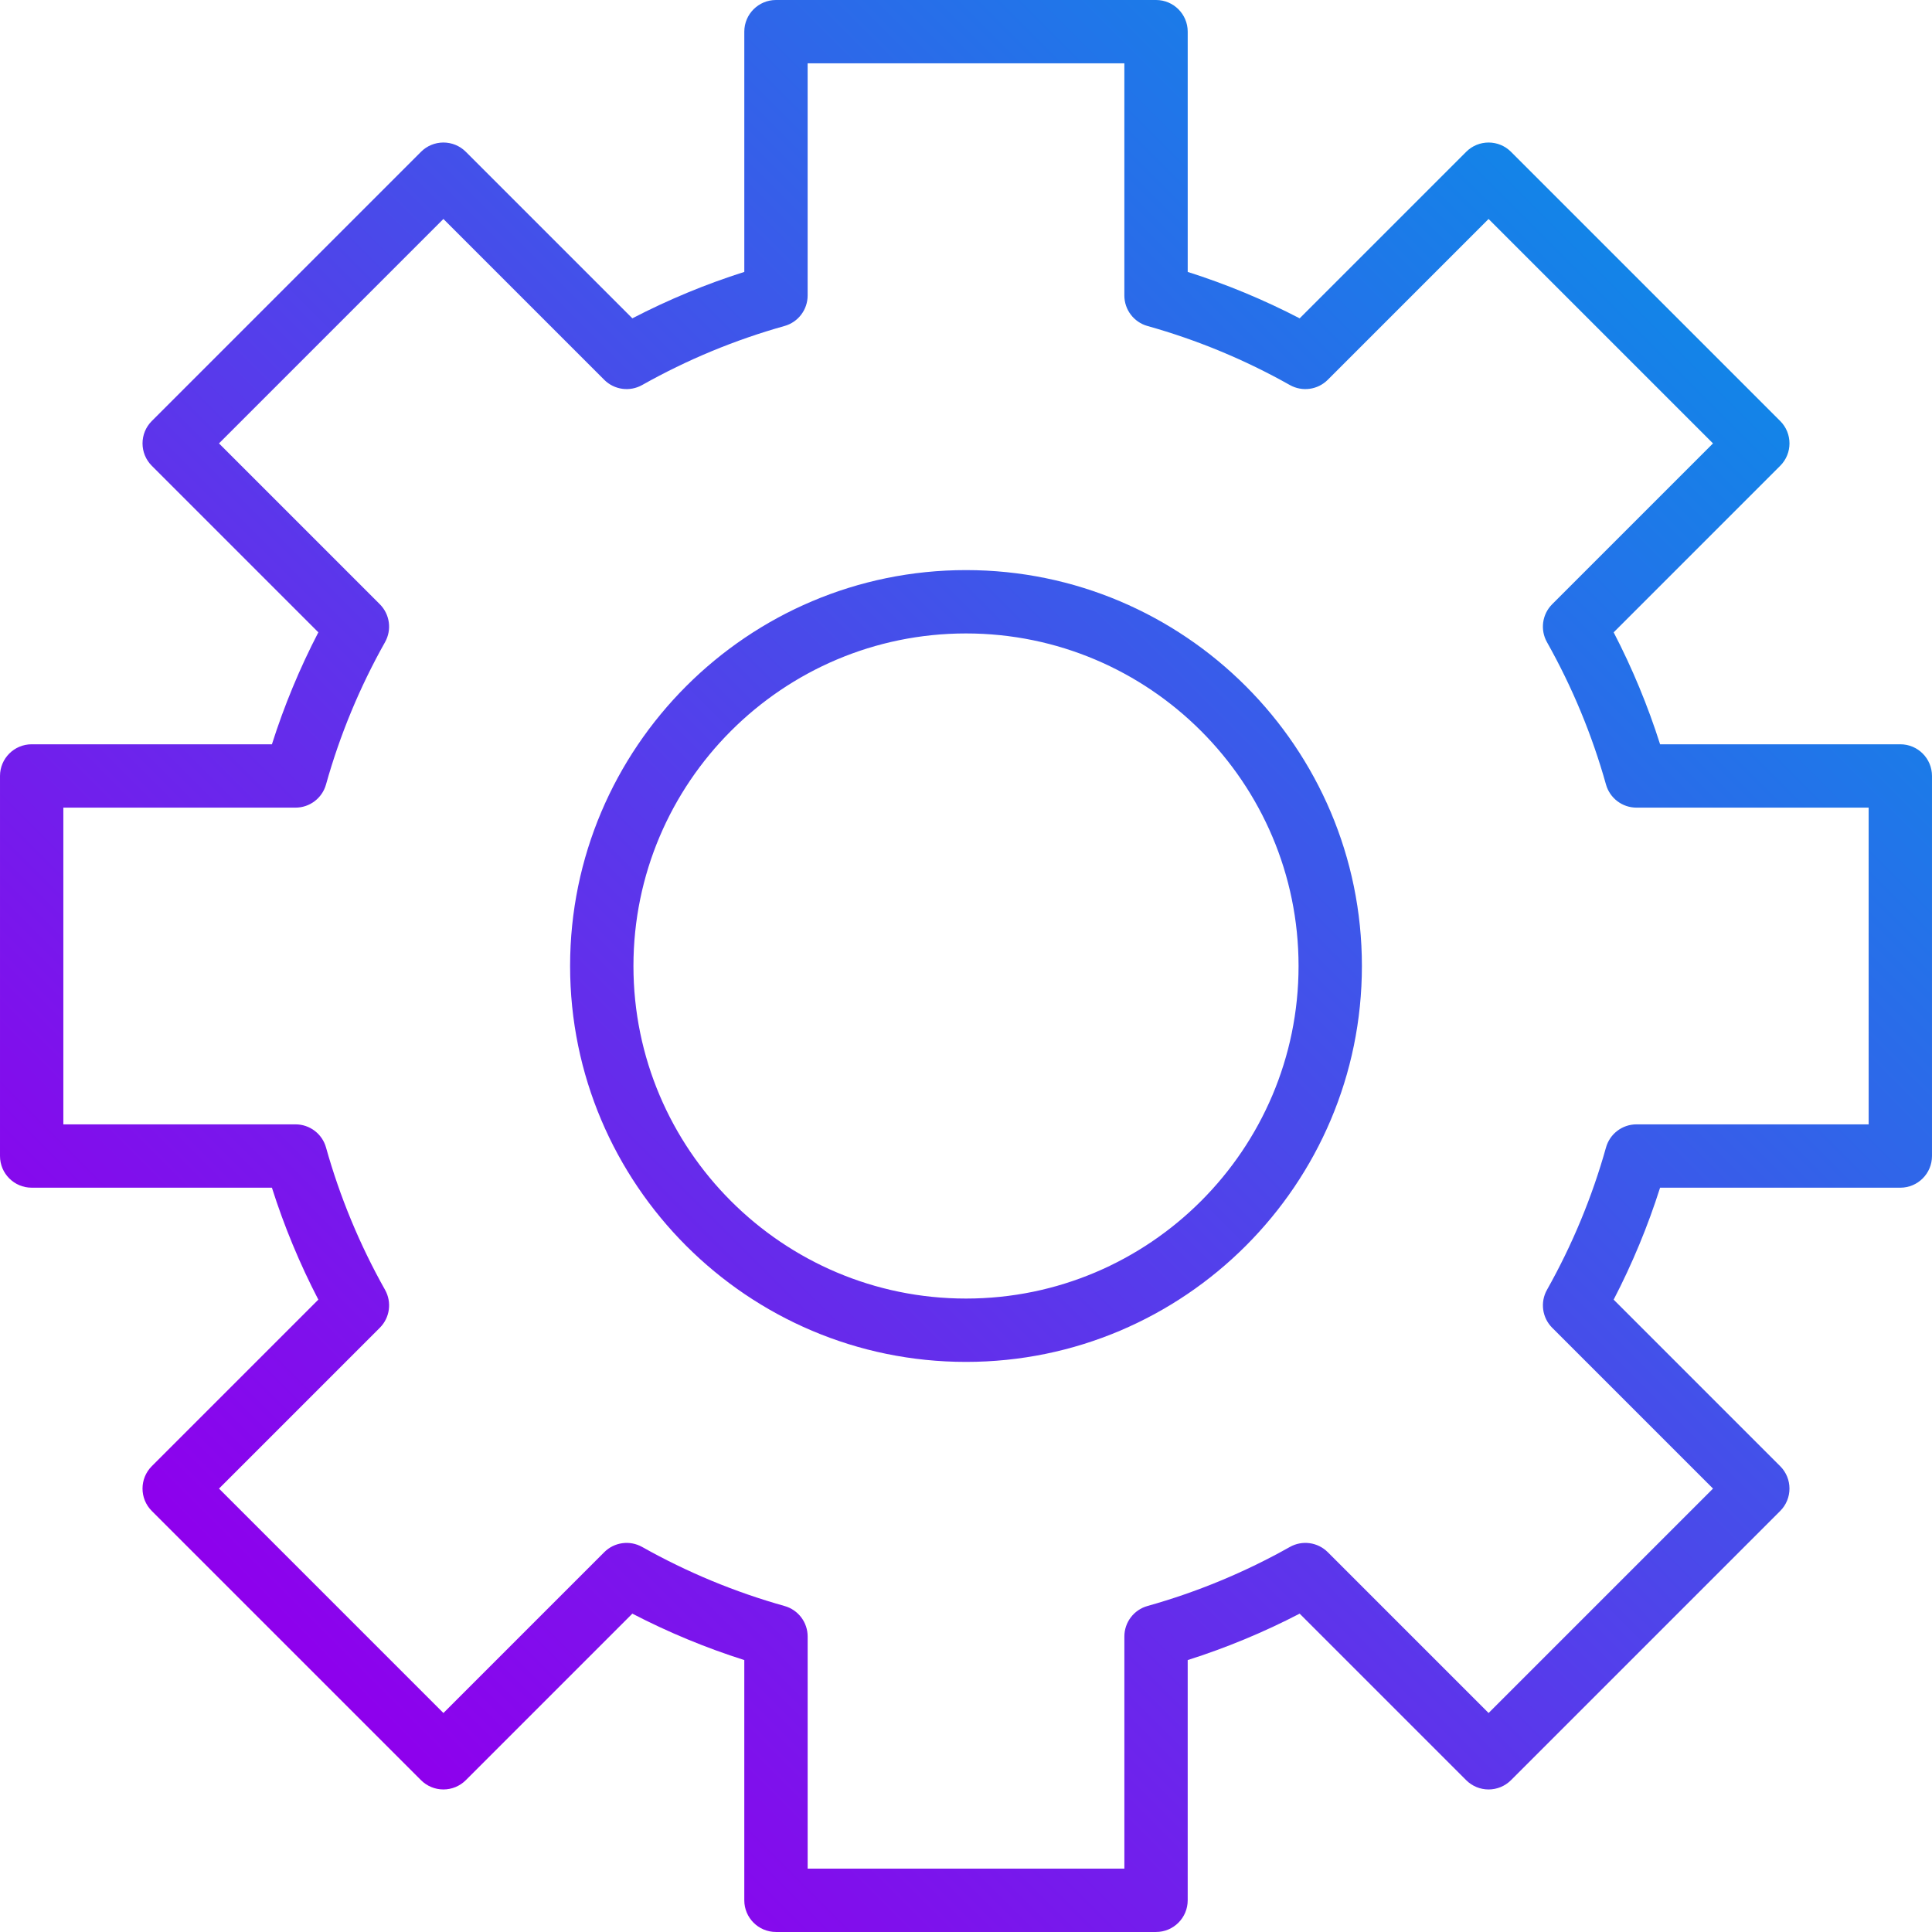
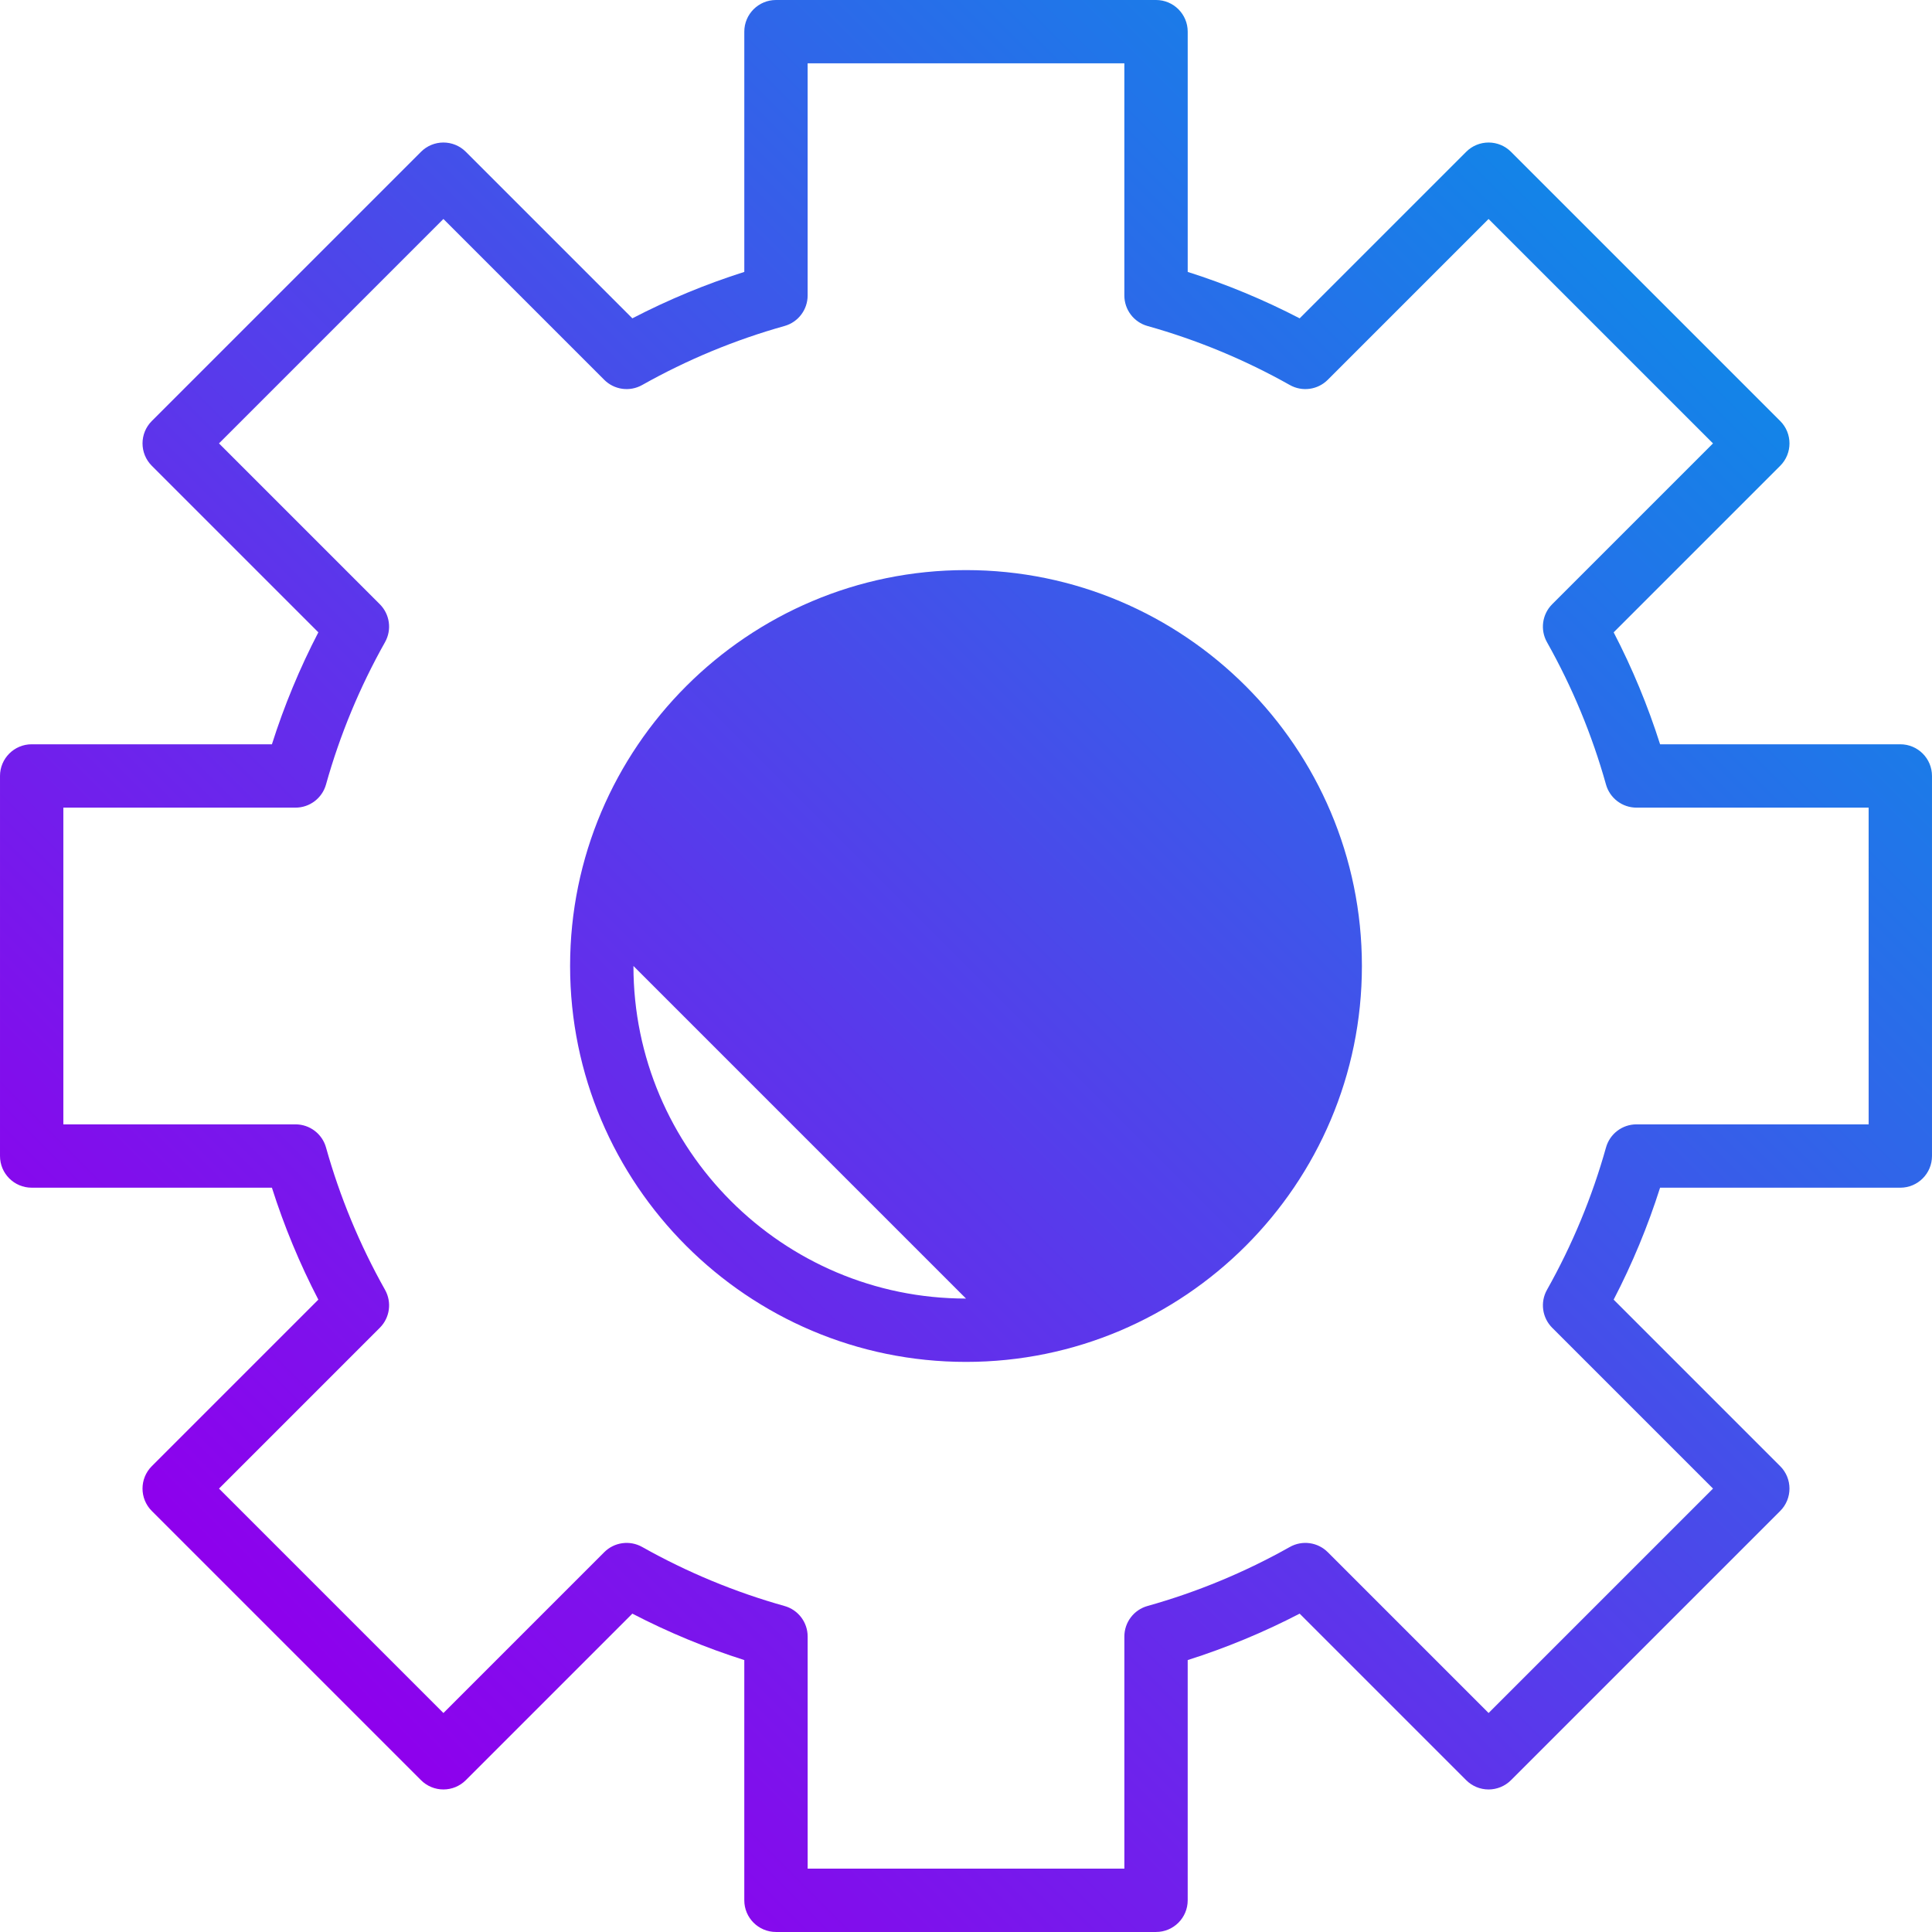
<svg xmlns="http://www.w3.org/2000/svg" id="Слой_1" enable-background="new 0 0 512 512" height="512" viewBox="0 0 512 512" width="512">
  <linearGradient id="SVGID_1_" gradientTransform="matrix(1 0 0 -1 0 510)" gradientUnits="userSpaceOnUse" x1="75.901" x2="436.099" y1="73.901" y2="434.099">
    <stop offset="0" stop-color="#8e00ed" />
    <stop offset="1" stop-color="#1384e8" />
  </linearGradient>
  <g>
-     <path d="m256 151.082c-57.852 0-104.918 47.066-104.918 104.918s47.066 104.918 104.918 104.918 104.918-47.066 104.918-104.918-47.066-104.918-104.918-104.918zm0 193.05c-48.596 0-88.131-39.535-88.131-88.131s39.535-88.131 88.131-88.131 88.131 39.535 88.131 88.131-39.535 88.131-88.131 88.131zm247.607-146.886h-63.666c-3.24-10.204-7.36-20.14-12.303-29.669l44.134-44.134c3.278-3.278 3.278-8.592 0-11.87l-71.344-71.344c-1.574-1.574-3.709-2.459-5.935-2.459s-4.361.884-5.935 2.459l-44.134 44.134c-9.527-4.942-19.465-9.063-29.669-12.303v-63.667c0-4.636-3.758-8.393-8.393-8.393h-100.722c-4.636 0-8.393 3.758-8.393 8.393v63.666c-10.204 3.24-20.142 7.361-29.669 12.303l-44.134-44.134c-1.574-1.574-3.709-2.459-5.935-2.459s-4.361.884-5.935 2.459l-71.344 71.344c-3.278 3.278-3.278 8.592 0 11.87l44.134 44.134c-4.943 9.529-9.064 19.465-12.303 29.669h-63.668c-4.636 0-8.393 3.758-8.393 8.393v100.721c0 4.635 3.758 8.393 8.393 8.393h63.666c3.24 10.204 7.36 20.14 12.303 29.669l-44.134 44.134c-3.278 3.278-3.278 8.592 0 11.87l71.344 71.344c1.574 1.574 3.709 2.459 5.935 2.459s4.361-.884 5.935-2.459l44.134-44.134c9.527 4.942 19.465 9.063 29.669 12.303v63.666c0 4.636 3.758 8.393 8.393 8.393h100.721c4.636 0 8.393-3.758 8.393-8.393v-63.664c10.204-3.24 20.142-7.361 29.669-12.303l44.134 44.134c1.574 1.574 3.709 2.459 5.935 2.459s4.361-.884 5.935-2.459l71.344-71.344c3.278-3.278 3.278-8.592 0-11.87l-44.134-44.134c4.943-9.529 9.064-19.465 12.303-29.669h63.666c4.636 0 8.393-3.758 8.393-8.393v-100.722c.003-4.635-3.754-8.393-8.39-8.393zm-8.394 100.721h-61.524c-3.764 0-7.067 2.505-8.082 6.13-3.673 13.114-8.935 25.805-15.641 37.723-1.846 3.281-1.282 7.389 1.38 10.051l42.621 42.621-59.474 59.474-42.621-42.621c-2.662-2.662-6.77-3.226-10.051-1.38-11.915 6.705-24.607 11.967-37.723 15.642-3.624 1.015-6.129 4.319-6.129 8.082v61.524h-83.934v-61.523c0-3.764-2.505-7.067-6.129-8.082-13.116-3.674-25.808-8.937-37.723-15.642-3.281-1.846-7.389-1.282-10.051 1.38l-42.621 42.621-59.474-59.474 42.621-42.621c2.662-2.662 3.226-6.77 1.38-10.051-6.706-11.918-11.968-24.609-15.641-37.723-1.015-3.624-4.319-6.13-8.082-6.13h-61.528v-83.934h61.524c3.764 0 7.067-2.505 8.082-6.13 3.673-13.114 8.935-25.805 15.641-37.723 1.846-3.281 1.282-7.389-1.38-10.051l-42.621-42.621 59.474-59.474 42.621 42.621c2.662 2.662 6.77 3.226 10.051 1.38 11.915-6.705 24.607-11.968 37.723-15.642 3.624-1.015 6.129-4.319 6.129-8.082v-61.525h83.934v61.524c0 3.764 2.505 7.067 6.129 8.082 13.116 3.674 25.809 8.937 37.723 15.642 3.28 1.846 7.389 1.282 10.051-1.38l42.621-42.621 59.474 59.474-42.621 42.621c-2.662 2.662-3.226 6.77-1.38 10.051 6.706 11.918 11.968 24.609 15.641 37.723 1.015 3.624 4.319 6.13 8.082 6.13h61.524z" fill="url(#SVGID_1_)" />
+     <path d="m256 151.082c-57.852 0-104.918 47.066-104.918 104.918s47.066 104.918 104.918 104.918 104.918-47.066 104.918-104.918-47.066-104.918-104.918-104.918zm0 193.05c-48.596 0-88.131-39.535-88.131-88.131zm247.607-146.886h-63.666c-3.24-10.204-7.36-20.14-12.303-29.669l44.134-44.134c3.278-3.278 3.278-8.592 0-11.87l-71.344-71.344c-1.574-1.574-3.709-2.459-5.935-2.459s-4.361.884-5.935 2.459l-44.134 44.134c-9.527-4.942-19.465-9.063-29.669-12.303v-63.667c0-4.636-3.758-8.393-8.393-8.393h-100.722c-4.636 0-8.393 3.758-8.393 8.393v63.666c-10.204 3.24-20.142 7.361-29.669 12.303l-44.134-44.134c-1.574-1.574-3.709-2.459-5.935-2.459s-4.361.884-5.935 2.459l-71.344 71.344c-3.278 3.278-3.278 8.592 0 11.87l44.134 44.134c-4.943 9.529-9.064 19.465-12.303 29.669h-63.668c-4.636 0-8.393 3.758-8.393 8.393v100.721c0 4.635 3.758 8.393 8.393 8.393h63.666c3.24 10.204 7.36 20.14 12.303 29.669l-44.134 44.134c-3.278 3.278-3.278 8.592 0 11.87l71.344 71.344c1.574 1.574 3.709 2.459 5.935 2.459s4.361-.884 5.935-2.459l44.134-44.134c9.527 4.942 19.465 9.063 29.669 12.303v63.666c0 4.636 3.758 8.393 8.393 8.393h100.721c4.636 0 8.393-3.758 8.393-8.393v-63.664c10.204-3.24 20.142-7.361 29.669-12.303l44.134 44.134c1.574 1.574 3.709 2.459 5.935 2.459s4.361-.884 5.935-2.459l71.344-71.344c3.278-3.278 3.278-8.592 0-11.87l-44.134-44.134c4.943-9.529 9.064-19.465 12.303-29.669h63.666c4.636 0 8.393-3.758 8.393-8.393v-100.722c.003-4.635-3.754-8.393-8.39-8.393zm-8.394 100.721h-61.524c-3.764 0-7.067 2.505-8.082 6.13-3.673 13.114-8.935 25.805-15.641 37.723-1.846 3.281-1.282 7.389 1.38 10.051l42.621 42.621-59.474 59.474-42.621-42.621c-2.662-2.662-6.77-3.226-10.051-1.38-11.915 6.705-24.607 11.967-37.723 15.642-3.624 1.015-6.129 4.319-6.129 8.082v61.524h-83.934v-61.523c0-3.764-2.505-7.067-6.129-8.082-13.116-3.674-25.808-8.937-37.723-15.642-3.281-1.846-7.389-1.282-10.051 1.38l-42.621 42.621-59.474-59.474 42.621-42.621c2.662-2.662 3.226-6.77 1.38-10.051-6.706-11.918-11.968-24.609-15.641-37.723-1.015-3.624-4.319-6.13-8.082-6.13h-61.528v-83.934h61.524c3.764 0 7.067-2.505 8.082-6.13 3.673-13.114 8.935-25.805 15.641-37.723 1.846-3.281 1.282-7.389-1.38-10.051l-42.621-42.621 59.474-59.474 42.621 42.621c2.662 2.662 6.77 3.226 10.051 1.38 11.915-6.705 24.607-11.968 37.723-15.642 3.624-1.015 6.129-4.319 6.129-8.082v-61.525h83.934v61.524c0 3.764 2.505 7.067 6.129 8.082 13.116 3.674 25.809 8.937 37.723 15.642 3.28 1.846 7.389 1.282 10.051-1.38l42.621-42.621 59.474 59.474-42.621 42.621c-2.662 2.662-3.226 6.77-1.38 10.051 6.706 11.918 11.968 24.609 15.641 37.723 1.015 3.624 4.319 6.13 8.082 6.13h61.524z" fill="url(#SVGID_1_)" />
  </g>
</svg>